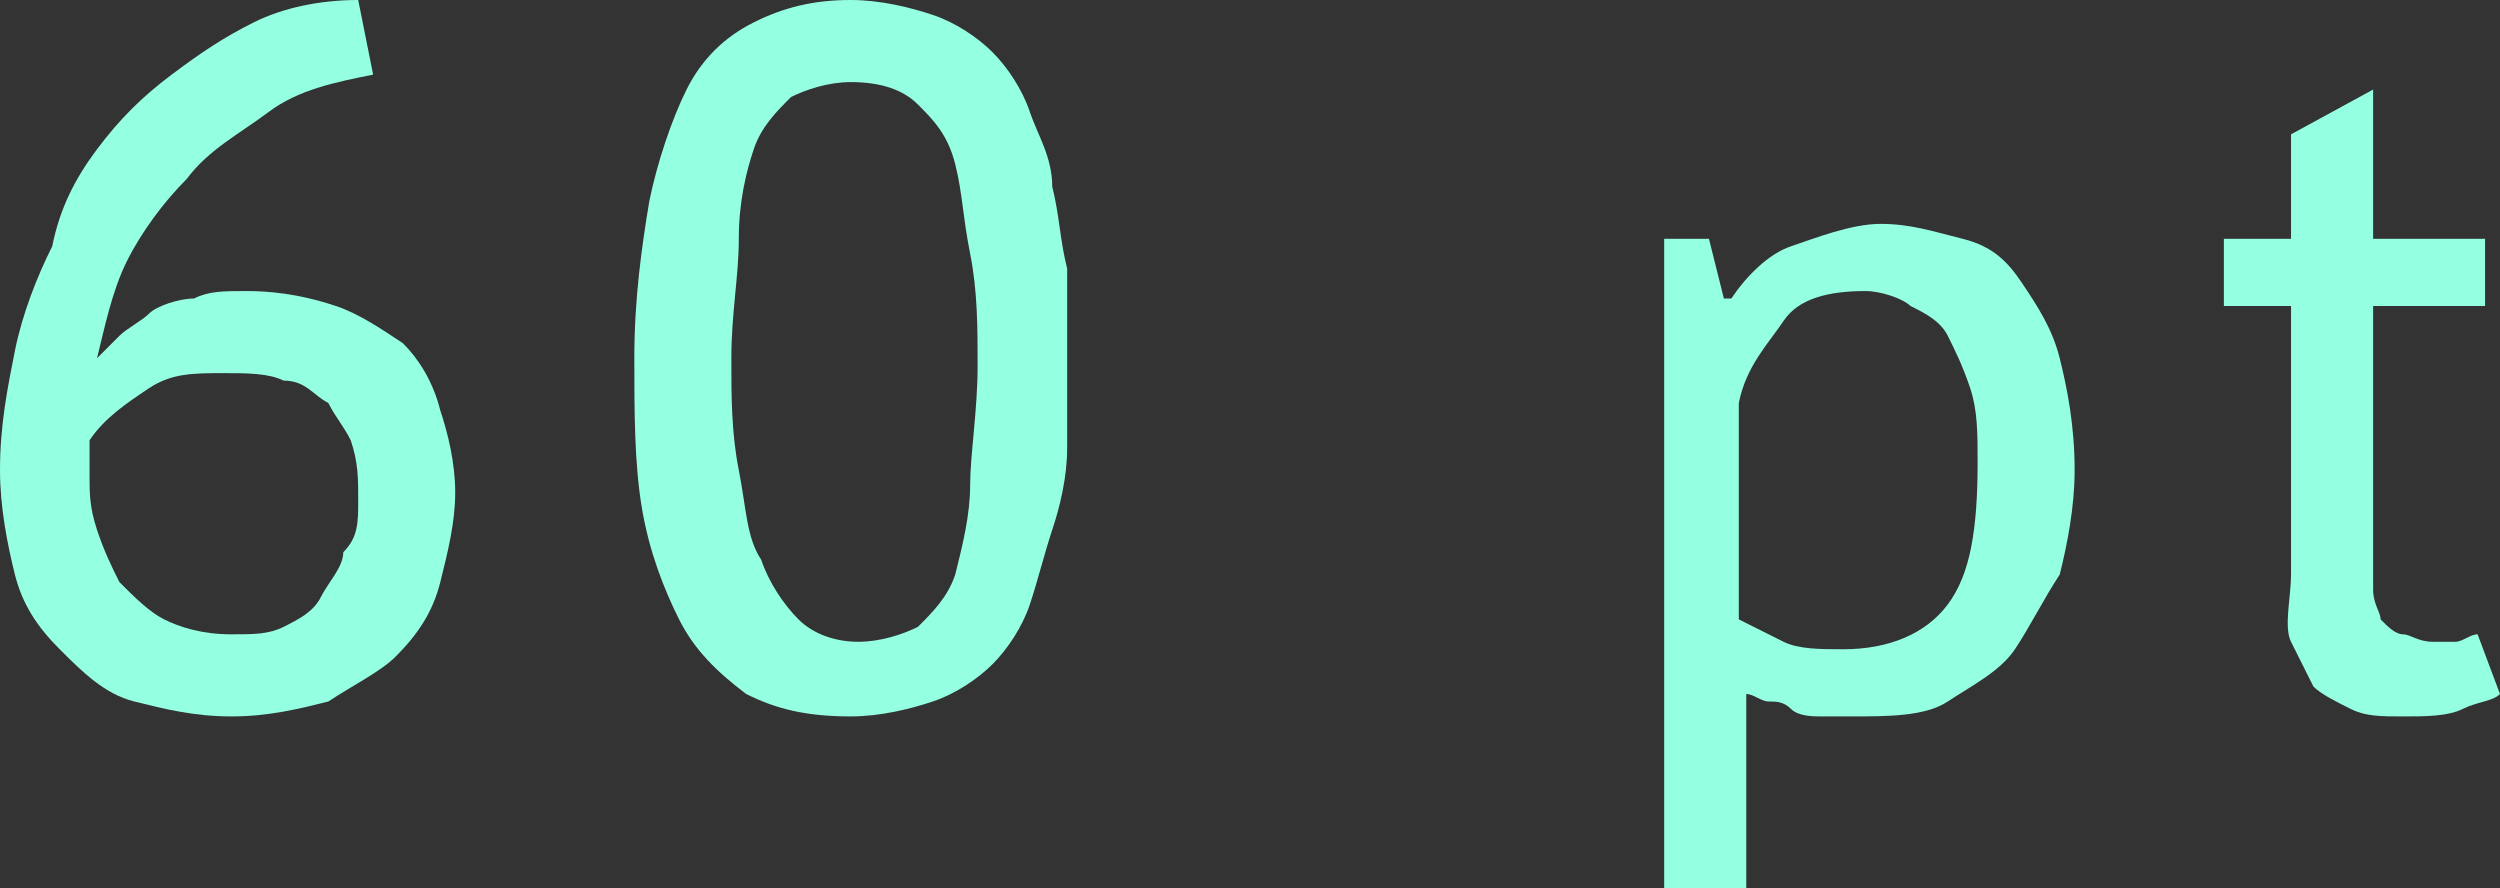
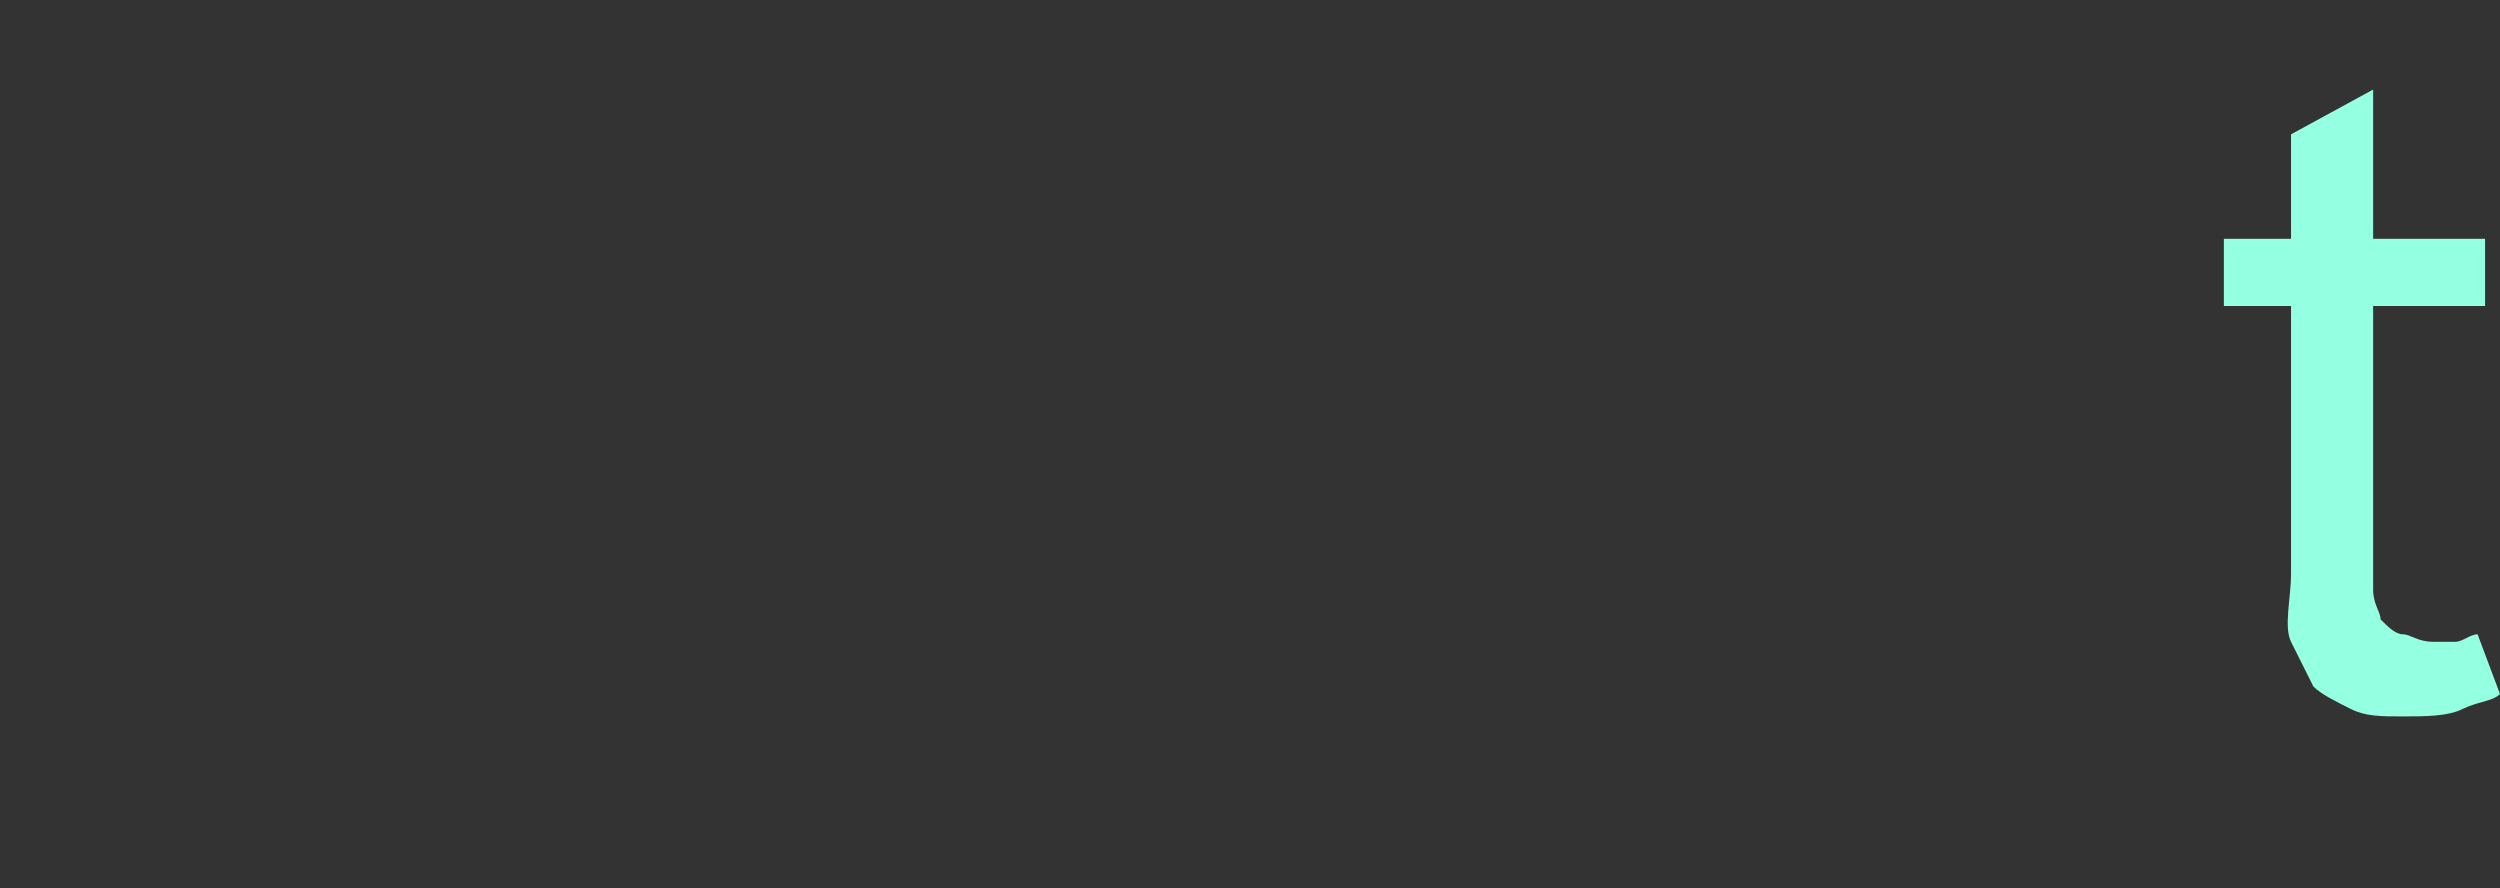
<svg xmlns="http://www.w3.org/2000/svg" id="Слой_1" x="0px" y="0px" viewBox="0 0 33.5 11.9" xml:space="preserve">
  <rect x="0" y="0" width="33.5" height="11.9" fill="#333333" stroke="none" />
  <g>
-     <path fill="#95FFE2" d="M6.1,6.6C6.1,7,6,7.4,5.9,7.8c-0.1,0.4-0.3,0.7-0.6,1C5.1,9,4.7,9.2,4.4,9.4C4,9.5,3.6,9.6,3.1,9.6 c-0.5,0-0.9-0.1-1.3-0.2S1.1,9,0.8,8.7s-0.5-0.6-0.6-1C0.1,7.3,0,6.8,0,6.3c0-0.6,0.1-1.1,0.2-1.6s0.3-1,0.5-1.4 C0.8,2.8,1,2.4,1.3,2c0.3-0.4,0.6-0.7,1-1S3,0.5,3.4,0.3S4.3,0,4.8,0L5,1C4.5,1.1,4,1.2,3.6,1.5S2.8,2,2.5,2.4 C2.2,2.7,1.9,3.1,1.7,3.5S1.4,4.4,1.3,4.8c0.1-0.1,0.2-0.2,0.3-0.3S1.9,4.3,2,4.2S2.4,4,2.6,4C2.8,3.9,3,3.9,3.3,3.9 c0.5,0,0.9,0.1,1.2,0.2s0.6,0.3,0.9,0.5c0.2,0.2,0.4,0.5,0.5,0.9C6,5.8,6.1,6.2,6.1,6.6z M4.8,6.7c0-0.3,0-0.5-0.1-0.8 C4.6,5.7,4.5,5.6,4.4,5.4C4.2,5.3,4.1,5.1,3.8,5.1C3.6,5,3.3,5,3,5C2.6,5,2.3,5,2,5.2S1.4,5.6,1.2,5.9c0,0.1,0,0.2,0,0.3 c0,0.1,0,0.1,0,0.2c0,0.2,0,0.4,0.1,0.7s0.2,0.5,0.3,0.7C1.8,8,2,8.2,2.2,8.3c0.2,0.1,0.5,0.2,0.9,0.2c0.3,0,0.5,0,0.7-0.1 C4,8.3,4.2,8.2,4.3,8c0.1-0.2,0.3-0.4,0.3-0.6C4.8,7.2,4.8,7,4.8,6.7z" />
-     <path fill="#95FFE2" d="M8.5,4.8c0-0.8,0.1-1.5,0.2-2.1C8.8,2.2,9,1.6,9.2,1.2s0.5-0.7,0.9-0.9C10.5,0.1,10.9,0,11.4,0 c0.4,0,0.8,0.1,1.1,0.2s0.6,0.3,0.8,0.5s0.4,0.5,0.5,0.8s0.3,0.6,0.3,1c0.1,0.4,0.1,0.7,0.2,1.1c0,0.4,0,0.8,0,1.2 c0,0.4,0,0.8,0,1.2c0,0.4-0.1,0.8-0.2,1.1s-0.2,0.7-0.3,1c-0.1,0.3-0.3,0.6-0.5,0.8s-0.5,0.4-0.8,0.5s-0.7,0.2-1.1,0.2 c-0.6,0-1-0.1-1.4-0.3C9.6,9,9.3,8.7,9.1,8.3C8.9,7.9,8.7,7.4,8.6,6.8C8.5,6.2,8.5,5.5,8.5,4.8z M9.8,4.8c0,0.5,0,1,0.1,1.5 s0.1,0.9,0.3,1.2c0.1,0.3,0.3,0.6,0.5,0.8c0.2,0.2,0.5,0.3,0.8,0.3s0.6-0.1,0.8-0.2c0.2-0.2,0.4-0.4,0.5-0.7 C12.9,7.3,13,6.9,13,6.5s0.1-1,0.1-1.6c0-0.5,0-1-0.1-1.5s-0.1-0.8-0.2-1.2s-0.3-0.6-0.5-0.8c-0.2-0.2-0.5-0.3-0.9-0.3 c-0.3,0-0.6,0.1-0.8,0.2c-0.2,0.2-0.4,0.4-0.5,0.7S9.9,2.7,9.9,3.2S9.8,4.2,9.8,4.8z" />
-     <path fill="#95FFE2" d="M22.2,3.2h0.7L23.1,4h0.1c0.2-0.3,0.5-0.6,0.8-0.7S24.8,3,25.2,3c0.4,0,0.7,0.1,1.1,0.2s0.6,0.3,0.8,0.6 c0.2,0.3,0.4,0.6,0.5,1c0.1,0.4,0.2,0.9,0.2,1.5c0,0.5-0.1,1-0.2,1.4C27.4,8,27.2,8.4,27,8.7s-0.6,0.5-0.9,0.7s-0.8,0.2-1.3,0.2 c-0.2,0-0.3,0-0.4,0c-0.1,0-0.3,0-0.4-0.1s-0.2-0.1-0.3-0.1c-0.1,0-0.2-0.1-0.3-0.1v2.6h-1.1V3.2z M25,3.9c-0.5,0-0.9,0.1-1.1,0.4 s-0.5,0.6-0.6,1.1v2.9c0.2,0.1,0.4,0.2,0.6,0.3c0.2,0.1,0.5,0.1,0.8,0.1c0.6,0,1.1-0.2,1.4-0.6c0.3-0.4,0.4-1,0.4-1.9 c0-0.4,0-0.7-0.1-1s-0.2-0.5-0.3-0.7s-0.3-0.3-0.5-0.4C25.5,4,25.2,3.9,25,3.9z" />
    <path fill="#95FFE2" d="M29.8,3.2h0.9V1.8l1.1-0.6v2h1.5v0.9h-1.5v3.2c0,0.3,0,0.5,0,0.6c0,0.2,0.1,0.3,0.1,0.4 c0.1,0.1,0.2,0.2,0.3,0.2c0.1,0,0.2,0.1,0.4,0.1c0.1,0,0.2,0,0.3,0c0.1,0,0.2-0.1,0.3-0.1l0.3,0.8c-0.1,0.1-0.3,0.1-0.5,0.2 c-0.2,0.1-0.5,0.1-0.8,0.1c-0.3,0-0.5,0-0.7-0.1s-0.4-0.2-0.5-0.3c-0.1-0.2-0.2-0.4-0.3-0.6S30.7,8,30.7,7.7V4.1h-0.9V3.2z" />
  </g>
</svg>